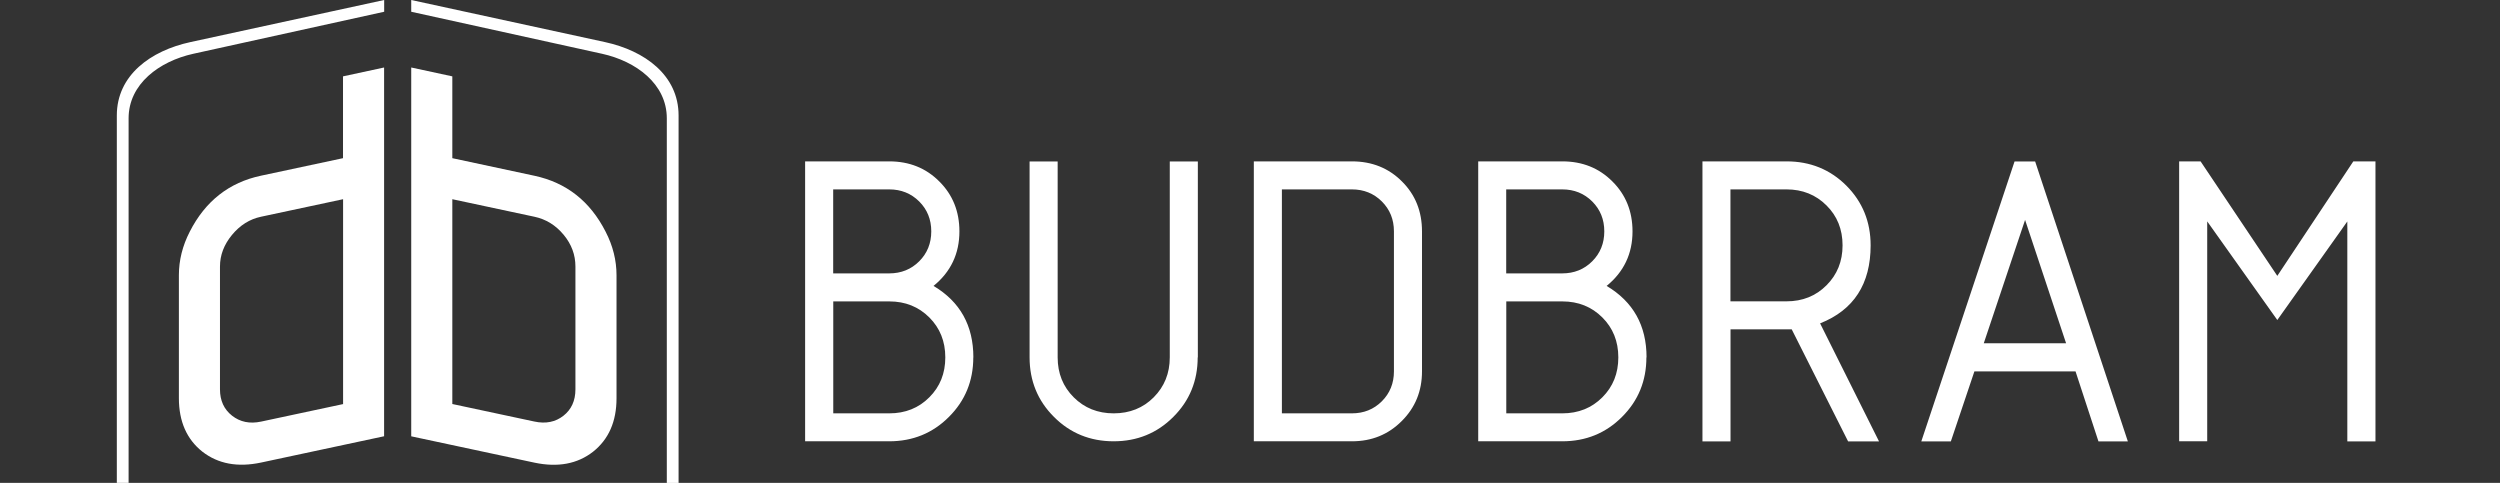
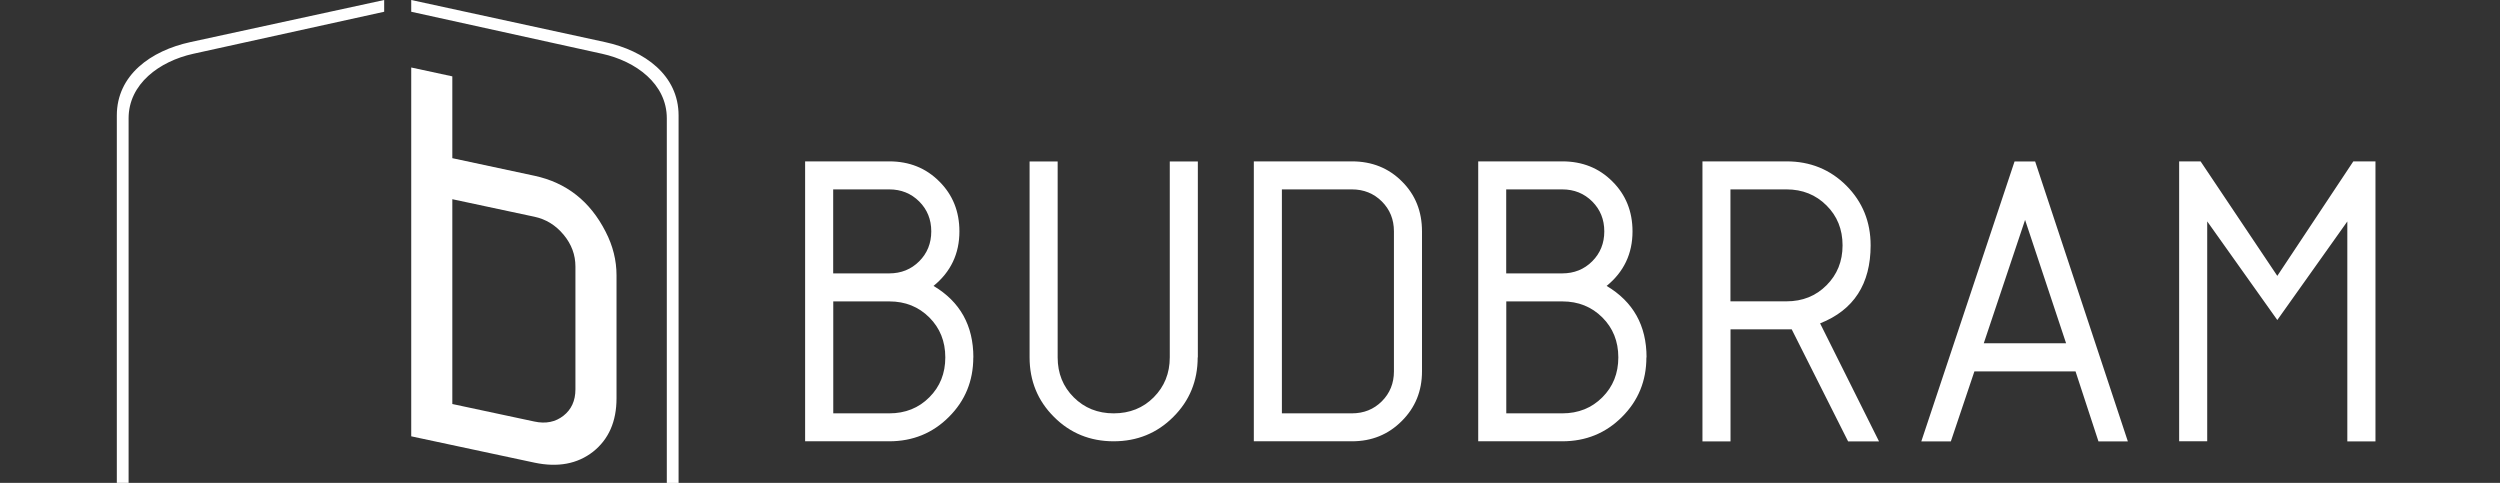
<svg xmlns="http://www.w3.org/2000/svg" width="321" height="62" viewBox="0 0 321 62" fill="none">
  <rect x="0" y="0" width="321" height="62" fill="#333333" stroke="none" />
  <g clip-path="url(#clip0_16_35)">
    <path d="M124.971 45.888C124.971 48.896 123.93 51.455 121.838 53.534C119.756 55.623 117.193 56.662 114.179 56.662H103.377V20.72H114.179C116.752 20.72 118.895 21.579 120.606 23.299C122.328 25.008 123.189 27.147 123.189 29.715C123.189 32.574 122.078 34.913 119.866 36.712C123.279 38.741 124.981 41.8 124.981 45.888H124.971ZM119.575 29.705C119.575 28.176 119.055 26.897 118.024 25.867C116.992 24.838 115.701 24.318 114.179 24.318H106.981V35.103H114.179C115.701 35.103 116.992 34.583 118.024 33.553C119.055 32.524 119.575 31.235 119.575 29.715V29.705ZM121.377 45.888C121.377 43.828 120.687 42.119 119.325 40.76C117.954 39.391 116.242 38.701 114.189 38.701H106.991V53.074H114.189C116.242 53.074 117.964 52.384 119.325 51.015C120.697 49.646 121.377 47.937 121.377 45.888ZM153.783 45.888C153.783 48.896 152.742 51.455 150.65 53.534C148.567 55.623 146.004 56.662 142.991 56.662C139.978 56.662 137.415 55.623 135.333 53.534C133.24 51.455 132.199 48.896 132.199 45.888V20.73H135.803V45.888C135.803 47.937 136.494 49.646 137.866 51.015C139.237 52.384 140.949 53.074 143.001 53.074C145.053 53.074 146.775 52.384 148.137 51.015C149.508 49.636 150.199 47.927 150.199 45.888V20.73H153.803V45.888H153.783ZM182.585 47.677C182.585 50.206 181.724 52.334 179.982 54.064C178.25 55.803 176.118 56.662 173.585 56.662H160.991V20.72H173.585C176.158 20.72 178.3 21.579 180.012 23.299C181.734 25.008 182.585 27.147 182.585 29.715V47.687V47.677ZM178.981 47.677V29.705C178.981 28.176 178.46 26.897 177.429 25.867C176.398 24.838 175.107 24.318 173.585 24.318H164.595V53.074H173.585C175.117 53.074 176.398 52.554 177.429 51.525C178.46 50.495 178.981 49.206 178.981 47.687V47.677Z" fill="white" />
    <path d="M211.397 45.888C211.397 48.896 210.356 51.455 208.263 53.534C206.181 55.623 203.618 56.662 200.605 56.662H189.803V20.72H200.605C203.178 20.72 205.32 21.579 207.032 23.299C208.754 25.008 209.615 27.147 209.615 29.715C209.615 32.574 208.504 34.913 206.291 36.712C209.705 38.741 211.417 41.8 211.417 45.888H211.397ZM205.991 29.705C205.991 28.176 205.47 26.897 204.439 25.867C203.408 24.838 202.117 24.318 200.595 24.318H193.397V35.103H200.595C202.117 35.103 203.408 34.583 204.439 33.553C205.47 32.524 205.991 31.235 205.991 29.715V29.705ZM207.793 45.888C207.793 43.828 207.102 42.119 205.741 40.76C204.369 39.391 202.657 38.701 200.605 38.701H193.407V53.074H200.605C202.657 53.074 204.379 52.384 205.741 51.015C207.112 49.646 207.793 47.937 207.793 45.888ZM241.26 56.672H237.295L230.057 42.289H222.199V56.672H218.595V20.72H229.397C232.43 20.72 234.993 21.759 237.075 23.838C239.147 25.917 240.189 28.476 240.189 31.505C240.189 36.462 238.026 39.81 233.701 41.52L241.26 56.662V56.672ZM236.585 31.505C236.585 29.445 235.894 27.736 234.522 26.377C233.151 25.008 231.439 24.318 229.387 24.318H222.189V38.691H229.387C231.449 38.691 233.161 38.001 234.522 36.632C235.894 35.263 236.585 33.553 236.585 31.505ZM273.215 56.672H269.441L266.498 47.687H253.513L250.49 56.672H246.696L258.669 20.73H261.312L273.215 56.672ZM265.286 44.078L260.02 28.236L254.715 44.078H265.296H265.286ZM305 56.672H301.396V28.436L292.406 41.09L283.406 28.426V56.662H279.802V20.72H282.555L292.406 35.423L302.167 20.72H305.01V56.662L305 56.672Z" fill="white" />
-     <path d="M49.328 56.013L33.52 59.392C30.507 60.031 28.004 59.561 25.982 57.992C23.98 56.403 22.969 54.114 22.969 51.126V35.333C22.969 33.424 23.429 31.565 24.37 29.736C26.363 25.828 29.416 23.429 33.51 22.559L44.042 20.31V9.805L49.318 8.666V56.013H49.328ZM44.052 51.875V25.578L33.52 27.827C32.049 28.137 30.807 28.926 29.786 30.166C28.765 31.405 28.245 32.754 28.245 34.224V49.996C28.245 51.435 28.765 52.565 29.796 53.374C30.827 54.184 32.069 54.444 33.52 54.134L44.052 51.885V51.875Z" fill="white" />
    <path d="M79.161 51.136C79.161 54.134 78.15 56.413 76.147 58.002C74.135 59.571 71.623 60.041 68.609 59.401L52.802 56.023V8.666L58.078 9.805V20.31L68.629 22.569C72.724 23.449 75.767 25.838 77.759 29.746C78.7 31.565 79.161 33.434 79.161 35.343V51.136ZM73.885 49.996V34.224C73.885 32.724 73.385 31.365 72.373 30.146C71.352 28.916 70.111 28.147 68.609 27.827L58.078 25.578V51.875L68.609 54.124C70.081 54.444 71.322 54.184 72.343 53.384C73.364 52.585 73.885 51.455 73.885 49.986V49.996Z" fill="white" />
    <path fill-rule="evenodd" clip-rule="evenodd" d="M49.328 0L24.44 5.407C19.365 6.507 15 9.645 15 14.823V62H16.512V15.193C16.512 10.765 20.476 7.866 24.811 6.907L49.328 1.509V0Z" fill="white" />
    <path fill-rule="evenodd" clip-rule="evenodd" d="M52.802 0L77.689 5.407C82.765 6.507 87.13 9.645 87.13 14.833V62.01H85.618V15.193C85.618 10.765 81.654 7.866 77.319 6.907L52.802 1.509V0Z" fill="white" />
  </g>
  <defs>
    <clipPath id="clip0_16_35">
      <rect width="320.01" height="62.01" fill="white" />
    </clipPath>
  </defs>
</svg>